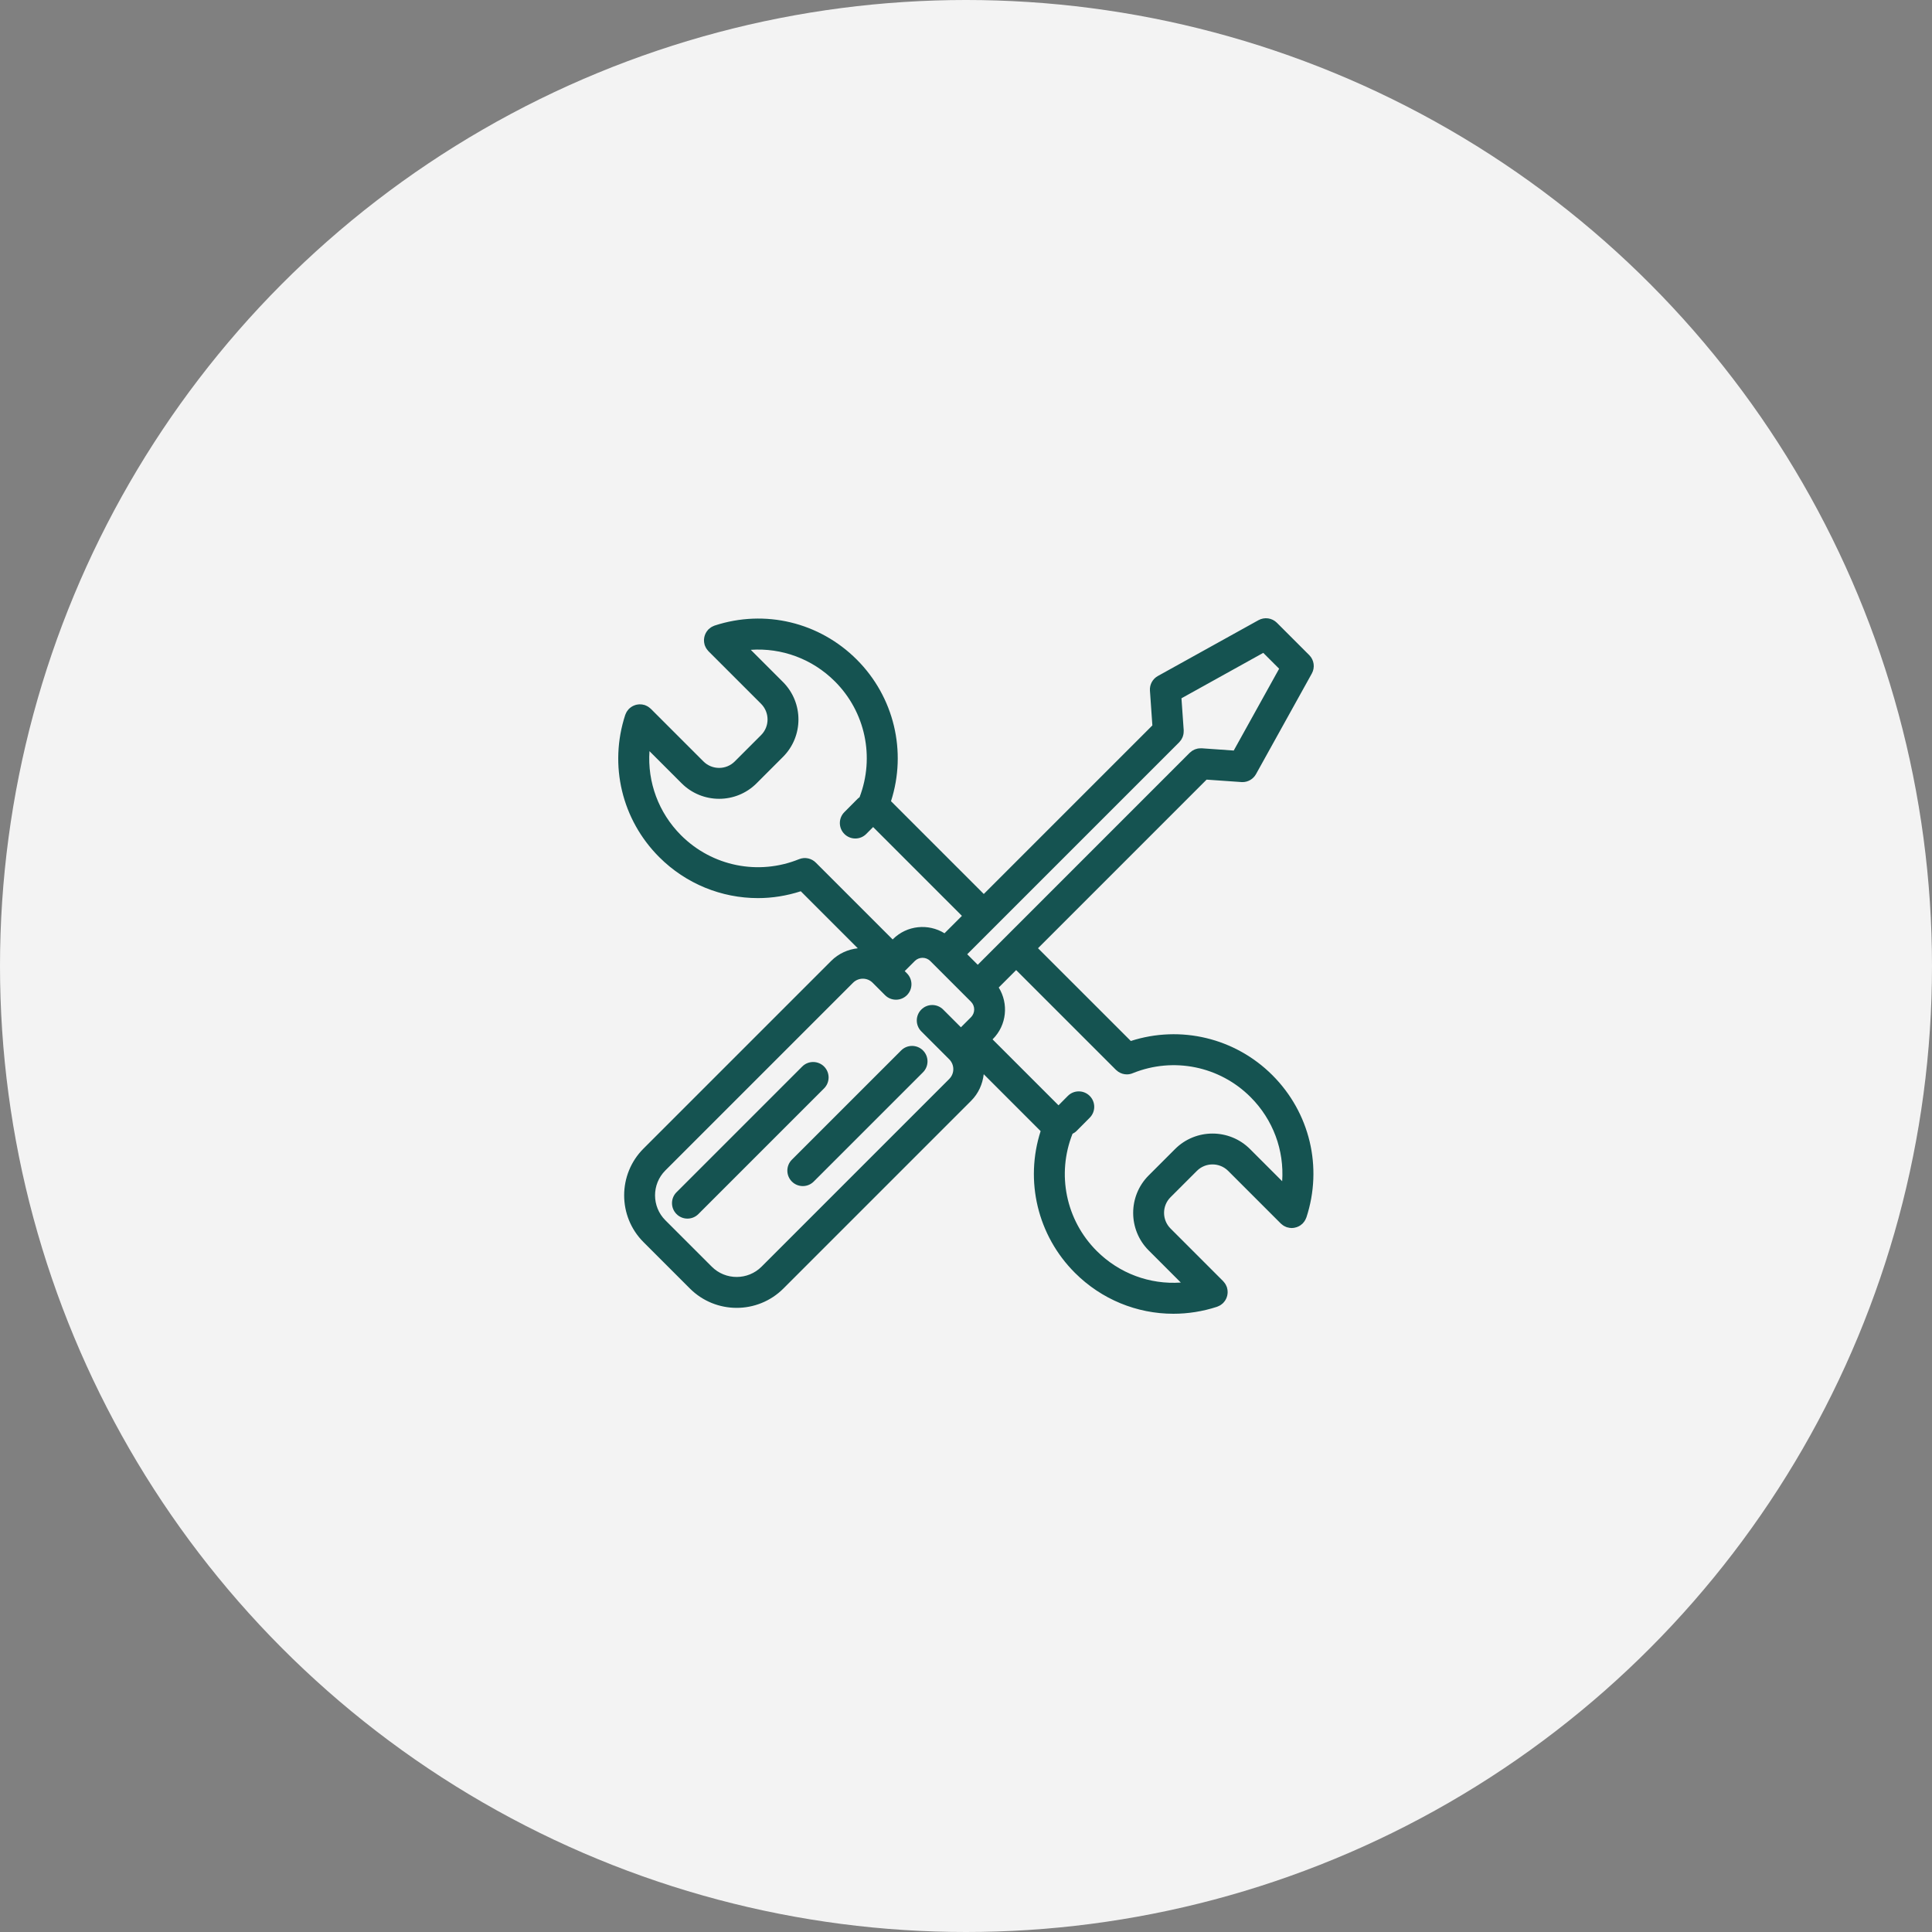
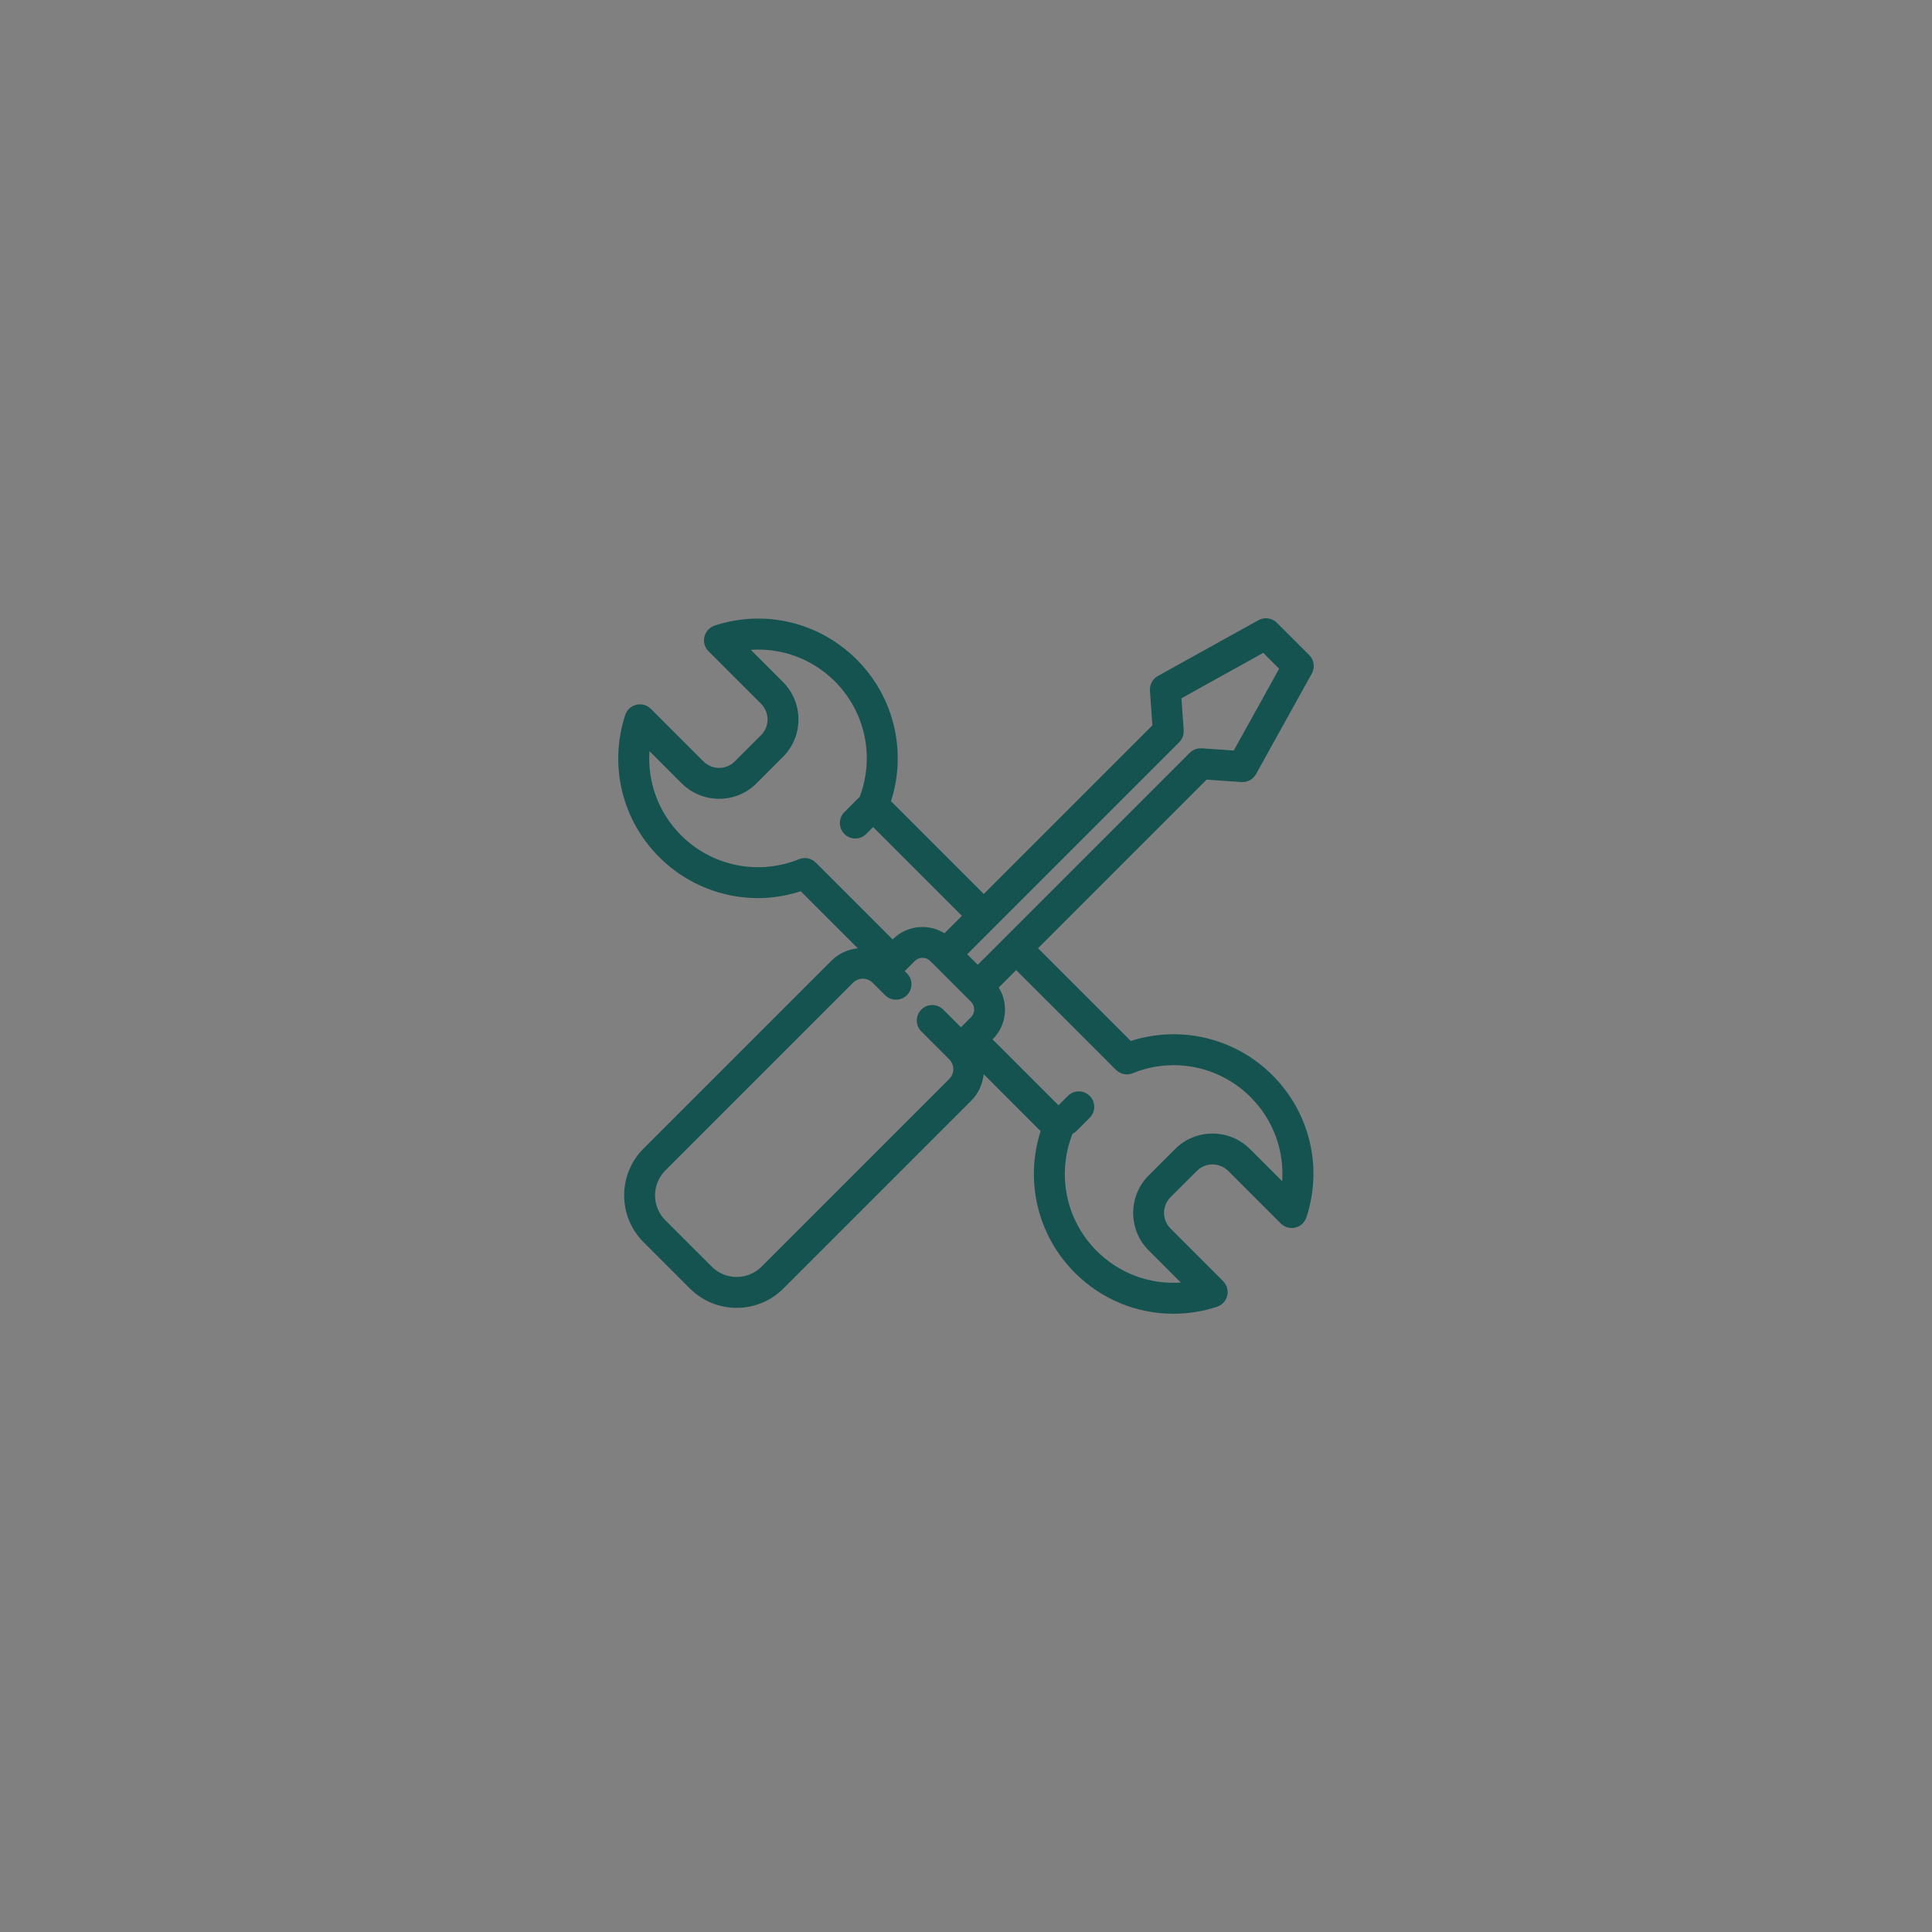
<svg xmlns="http://www.w3.org/2000/svg" width="150" height="150" viewBox="0 0 150 150" fill="none">
  <rect x="0" y="0" width="150" height="150" fill="#808080" stroke="none" />
-   <circle cx="75" cy="75" r="75" fill="#F3F3F3" />
-   <path d="M63.981 82.805C63.513 82.337 62.752 82.337 62.284 82.805L52.525 92.564C52.057 93.032 52.057 93.792 52.525 94.26C52.759 94.495 53.066 94.612 53.373 94.612C53.681 94.612 53.988 94.495 54.222 94.26L63.981 84.501C64.449 84.033 64.449 83.273 63.981 82.805Z" fill="#155351" />
-   <path d="M69.963 81.557L61.481 90.039C61.013 90.507 61.013 91.267 61.481 91.735C61.715 91.97 62.022 92.087 62.33 92.087C62.637 92.087 62.944 91.97 63.178 91.735L71.66 83.253C72.129 82.784 72.129 82.025 71.66 81.556C71.192 81.088 70.431 81.088 69.963 81.557Z" fill="#155351" />
  <path d="M57.044 59.12C56.375 59.788 55.286 59.787 54.615 59.117L50.531 55.033C50.522 55.024 50.511 55.018 50.502 55.009C50.47 54.978 50.435 54.951 50.399 54.925C50.37 54.902 50.34 54.88 50.31 54.861C50.277 54.841 50.243 54.825 50.209 54.807C50.17 54.788 50.131 54.77 50.091 54.755C50.078 54.751 50.068 54.743 50.055 54.739C50.034 54.732 50.011 54.731 49.989 54.725C49.947 54.713 49.905 54.704 49.862 54.697C49.825 54.692 49.789 54.689 49.754 54.687C49.712 54.685 49.671 54.684 49.631 54.685C49.595 54.687 49.56 54.691 49.525 54.696C49.483 54.701 49.441 54.709 49.399 54.718C49.367 54.726 49.336 54.736 49.304 54.747C49.262 54.761 49.221 54.776 49.18 54.795C49.15 54.809 49.12 54.825 49.091 54.841C49.054 54.862 49.017 54.885 48.983 54.91C48.951 54.933 48.922 54.958 48.892 54.984C48.874 55.001 48.853 55.013 48.835 55.032C48.824 55.042 48.818 55.053 48.808 55.064C48.78 55.094 48.755 55.127 48.73 55.16C48.706 55.191 48.682 55.222 48.662 55.255C48.643 55.286 48.627 55.32 48.61 55.353C48.591 55.392 48.573 55.431 48.558 55.472C48.553 55.485 48.546 55.496 48.542 55.508C47.267 59.414 48.279 63.644 51.182 66.547C53.26 68.626 56.028 69.729 58.85 69.729C59.962 69.729 61.082 69.549 62.173 69.197L66.599 73.624C65.844 73.709 65.111 74.026 64.534 74.603L49.96 89.177C47.959 91.179 47.959 94.436 49.96 96.437L53.564 100.041C54.565 101.041 55.879 101.542 57.194 101.542C58.508 101.542 59.823 101.041 60.823 100.041L75.397 85.467C75.975 84.889 76.29 84.156 76.376 83.401L80.794 87.82C79.551 91.679 80.553 95.919 83.452 98.818C85.525 100.892 88.276 102 91.101 102C92.232 102 93.375 101.822 94.491 101.458C94.504 101.454 94.514 101.446 94.527 101.442C94.567 101.427 94.606 101.409 94.644 101.39C94.679 101.373 94.713 101.357 94.746 101.337C94.777 101.318 94.805 101.295 94.835 101.273C94.871 101.246 94.906 101.219 94.938 101.189C94.947 101.18 94.958 101.174 94.967 101.165C94.983 101.149 94.994 101.13 95.008 101.113C95.038 101.08 95.066 101.047 95.092 101.012C95.114 100.981 95.133 100.949 95.152 100.918C95.172 100.883 95.19 100.849 95.206 100.813C95.222 100.778 95.236 100.743 95.248 100.706C95.26 100.669 95.272 100.633 95.281 100.594C95.29 100.558 95.296 100.521 95.301 100.483C95.307 100.444 95.311 100.405 95.313 100.365C95.315 100.326 95.313 100.289 95.311 100.251C95.309 100.212 95.305 100.174 95.3 100.135C95.294 100.093 95.284 100.052 95.273 100.011C95.267 99.989 95.266 99.966 95.258 99.944C95.254 99.931 95.247 99.921 95.242 99.908C95.228 99.868 95.209 99.83 95.191 99.791C95.174 99.756 95.157 99.722 95.137 99.69C95.118 99.658 95.096 99.63 95.073 99.6C95.046 99.564 95.019 99.53 94.989 99.497C94.98 99.487 94.974 99.477 94.965 99.468L90.881 95.383C90.21 94.712 90.209 93.624 90.878 92.954L92.927 90.906C93.595 90.237 94.685 90.239 95.355 90.908L99.44 94.993C99.449 95.002 99.46 95.008 99.469 95.017C99.5 95.046 99.535 95.074 99.57 95.1C99.6 95.123 99.63 95.145 99.661 95.165C99.692 95.184 99.726 95.2 99.76 95.217C99.799 95.236 99.839 95.255 99.88 95.27C99.892 95.274 99.902 95.282 99.914 95.285C99.926 95.289 99.939 95.287 99.951 95.291C100.061 95.323 100.172 95.344 100.285 95.344C100.286 95.344 100.287 95.345 100.289 95.345C100.291 95.345 100.292 95.344 100.294 95.344C100.404 95.344 100.511 95.324 100.617 95.293C100.639 95.287 100.661 95.281 100.683 95.274C100.784 95.239 100.88 95.192 100.97 95.13C100.986 95.118 100.999 95.105 101.016 95.092C101.057 95.061 101.099 95.031 101.137 94.993C101.168 94.963 101.191 94.927 101.218 94.894C101.234 94.875 101.25 94.858 101.264 94.838C101.33 94.745 101.381 94.646 101.417 94.542C101.42 94.533 101.426 94.527 101.429 94.519C102.708 90.616 101.697 86.386 98.79 83.478C95.891 80.579 91.652 79.578 87.796 80.822L80.591 73.62L93.68 60.53L96.382 60.719C96.41 60.721 96.438 60.722 96.466 60.722C96.9 60.722 97.302 60.487 97.515 60.104L101.849 52.292C102.109 51.825 102.027 51.241 101.649 50.862L101.357 50.572C101.357 50.571 101.357 50.57 101.356 50.57L99.43 48.644C99.429 48.643 99.428 48.643 99.428 48.642L99.138 48.352C98.759 47.973 98.175 47.891 97.707 48.151L89.896 52.485C89.488 52.711 89.248 53.154 89.281 53.618L89.47 56.32L76.381 69.409L69.177 62.205C70.42 58.347 69.419 54.109 66.52 51.21C63.612 48.303 59.382 47.291 55.48 48.57C55.467 48.575 55.457 48.581 55.445 48.585C55.404 48.6 55.365 48.619 55.325 48.639C55.292 48.656 55.258 48.671 55.227 48.691C55.195 48.71 55.165 48.733 55.136 48.756C55.1 48.782 55.066 48.809 55.034 48.839C55.025 48.847 55.014 48.853 55.005 48.862C54.989 48.878 54.978 48.897 54.963 48.914C54.934 48.947 54.906 48.98 54.88 49.015C54.858 49.046 54.839 49.078 54.82 49.111C54.8 49.144 54.782 49.177 54.766 49.214C54.75 49.249 54.736 49.286 54.723 49.323C54.711 49.359 54.7 49.396 54.691 49.433C54.682 49.47 54.675 49.507 54.67 49.545C54.664 49.584 54.66 49.623 54.658 49.662C54.656 49.701 54.657 49.739 54.66 49.778C54.662 49.816 54.664 49.853 54.67 49.891C54.677 49.934 54.687 49.976 54.698 50.017C54.704 50.04 54.705 50.062 54.712 50.084C54.716 50.097 54.723 50.107 54.728 50.119C54.742 50.159 54.761 50.197 54.779 50.236C54.796 50.271 54.813 50.306 54.833 50.338C54.852 50.368 54.873 50.396 54.895 50.425C54.922 50.462 54.951 50.498 54.982 50.532C54.99 50.54 54.996 50.55 55.004 50.559L59.089 54.643C59.759 55.314 59.761 56.403 59.091 57.072L57.044 59.12ZM73.7 83.77L59.127 98.344C58.06 99.409 56.327 99.409 55.261 98.344L51.657 94.74C50.591 93.674 50.591 91.94 51.657 90.874L66.231 76.3C66.65 75.881 67.332 75.881 67.751 76.3L68.716 77.266C69.184 77.734 69.944 77.734 70.413 77.266C70.882 76.797 70.882 76.038 70.413 75.568L70.241 75.396L71.025 74.612C71.356 74.282 71.894 74.281 72.225 74.612L72.549 74.935C72.549 74.936 72.549 74.937 72.55 74.937L75.388 77.775C75.719 78.106 75.72 78.644 75.386 78.978L74.605 79.759L73.227 78.381C72.759 77.912 71.999 77.912 71.531 78.381C71.062 78.849 71.062 79.609 71.531 80.077L73.702 82.249C74.119 82.669 74.119 83.35 73.7 83.769L73.7 83.77ZM86.639 83.061L86.64 83.061L86.642 83.064C86.678 83.099 86.718 83.127 86.757 83.157C86.777 83.173 86.796 83.193 86.819 83.208C87.021 83.345 87.255 83.415 87.49 83.415C87.653 83.415 87.817 83.379 87.97 83.312C91.115 82.049 94.694 82.778 97.092 85.177C98.85 86.935 99.712 89.312 99.547 91.709L97.052 89.214C95.447 87.609 92.835 87.608 91.231 89.212L89.182 91.261C87.577 92.865 87.579 95.477 89.184 97.083L91.678 99.577C89.28 99.741 86.903 98.878 85.148 97.123C82.757 94.732 82.025 91.169 83.27 88.028C83.384 87.971 83.493 87.9 83.588 87.804L84.606 86.78C85.074 86.31 85.072 85.55 84.601 85.083C84.131 84.617 83.371 84.618 82.904 85.089L82.182 85.816L77.061 80.696L77.084 80.674C78.169 79.588 78.317 77.922 77.541 76.67L78.894 75.317L86.639 83.061ZM98.08 50.688L99.312 51.919L95.787 58.272L93.3 58.097C93.286 58.096 93.273 58.099 93.259 58.099C93.222 58.097 93.184 58.099 93.147 58.102C93.102 58.104 93.056 58.107 93.012 58.114C92.988 58.119 92.965 58.125 92.942 58.131C92.887 58.144 92.834 58.158 92.782 58.179C92.767 58.185 92.752 58.193 92.735 58.2C92.678 58.225 92.623 58.253 92.571 58.286C92.56 58.294 92.549 58.302 92.537 58.31C92.481 58.349 92.43 58.39 92.382 58.437C92.378 58.441 92.374 58.443 92.37 58.446L75.912 74.905L75.095 74.088L91.553 57.63C91.557 57.626 91.561 57.619 91.566 57.614C91.607 57.571 91.644 57.525 91.678 57.476C91.691 57.459 91.705 57.441 91.716 57.423C91.744 57.378 91.768 57.331 91.79 57.283C91.801 57.259 91.813 57.236 91.823 57.212C91.84 57.168 91.852 57.122 91.864 57.075C91.872 57.044 91.88 57.015 91.885 56.983C91.892 56.944 91.894 56.902 91.897 56.861C91.9 56.821 91.902 56.782 91.901 56.742C91.901 56.728 91.903 56.716 91.903 56.702L91.728 54.215L98.08 50.688ZM60.786 52.947L58.291 50.452C60.688 50.286 63.065 51.149 64.823 52.907C67.188 55.272 67.927 58.782 66.736 61.897C66.68 61.937 66.624 61.979 66.574 62.03L65.556 63.054C65.088 63.524 65.09 64.284 65.56 64.752C65.794 64.984 66.1 65.101 66.406 65.101C66.715 65.101 67.023 64.983 67.257 64.747L67.789 64.212L74.683 71.107L73.331 72.459C72.079 71.684 70.412 71.831 69.324 72.92L69.305 72.939L63.356 66.99C63.027 66.645 62.508 66.516 62.039 66.706C58.882 67.987 55.287 67.259 52.878 64.852C51.124 63.096 50.262 60.719 50.425 58.32L52.919 60.813C53.722 61.617 54.778 62.019 55.832 62.019C56.886 62.019 57.939 61.618 58.74 60.816L60.789 58.767C62.393 57.164 62.392 54.552 60.786 52.947Z" fill="#155351" />
</svg>